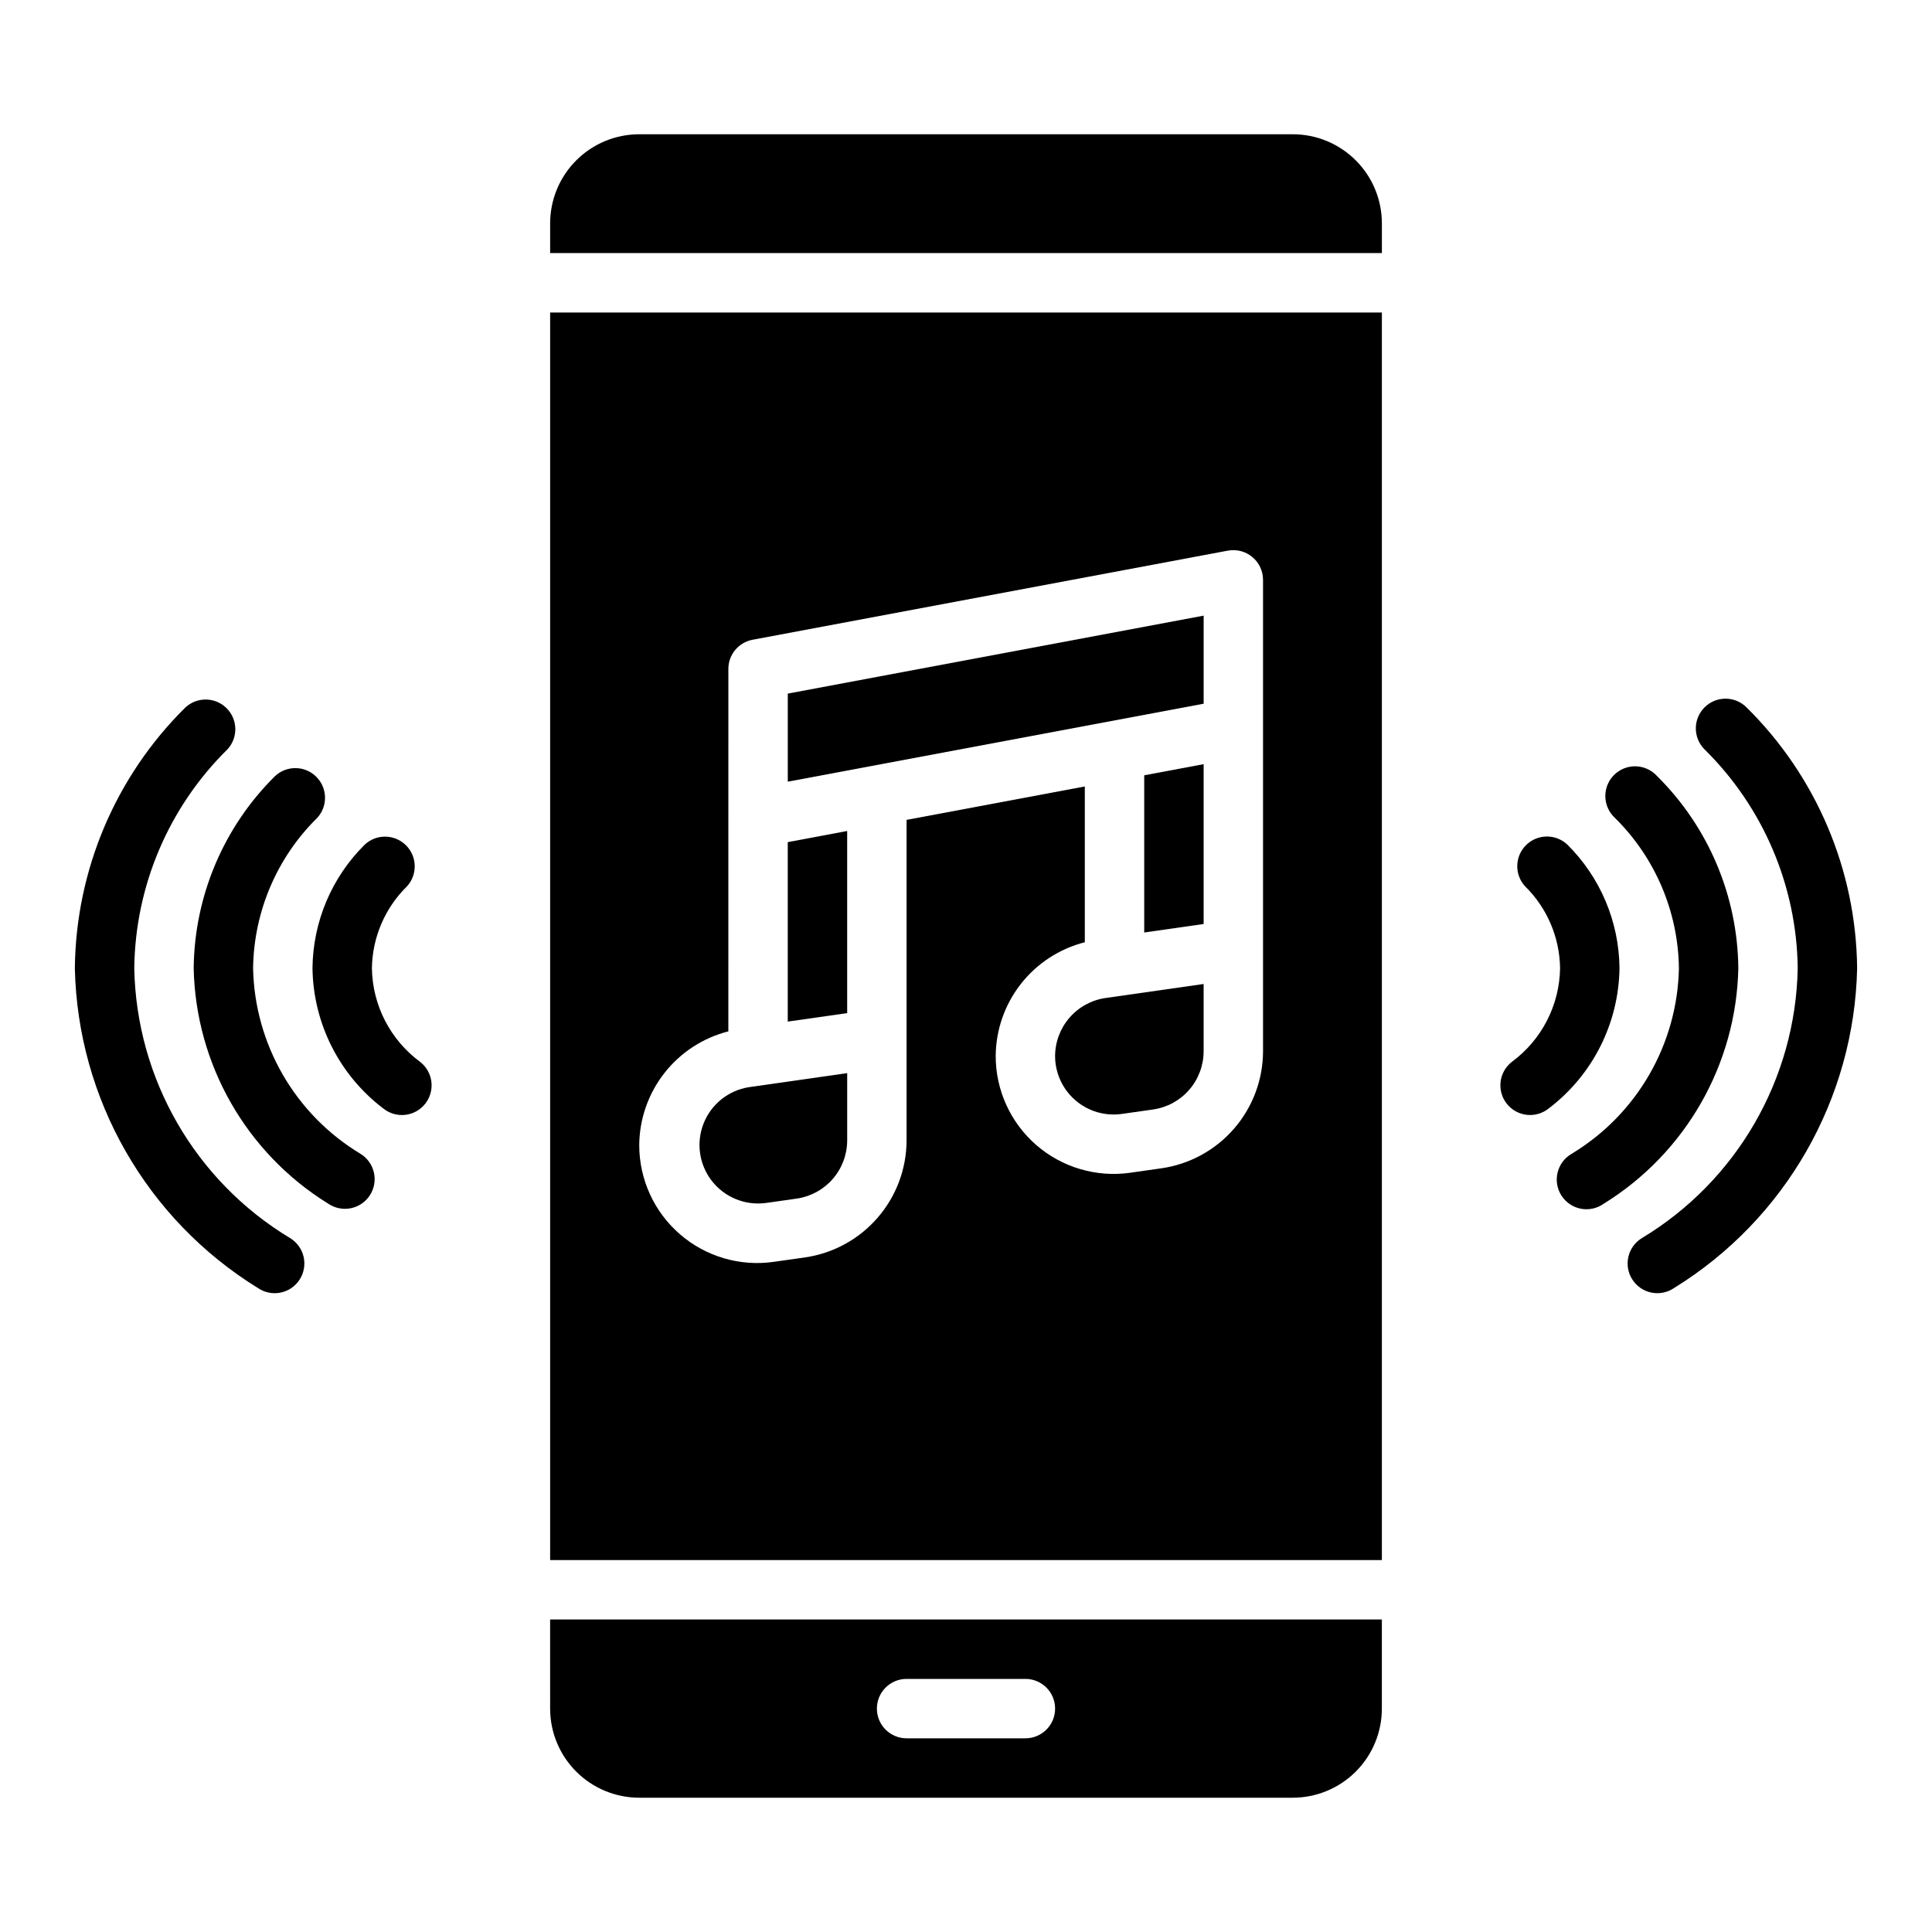
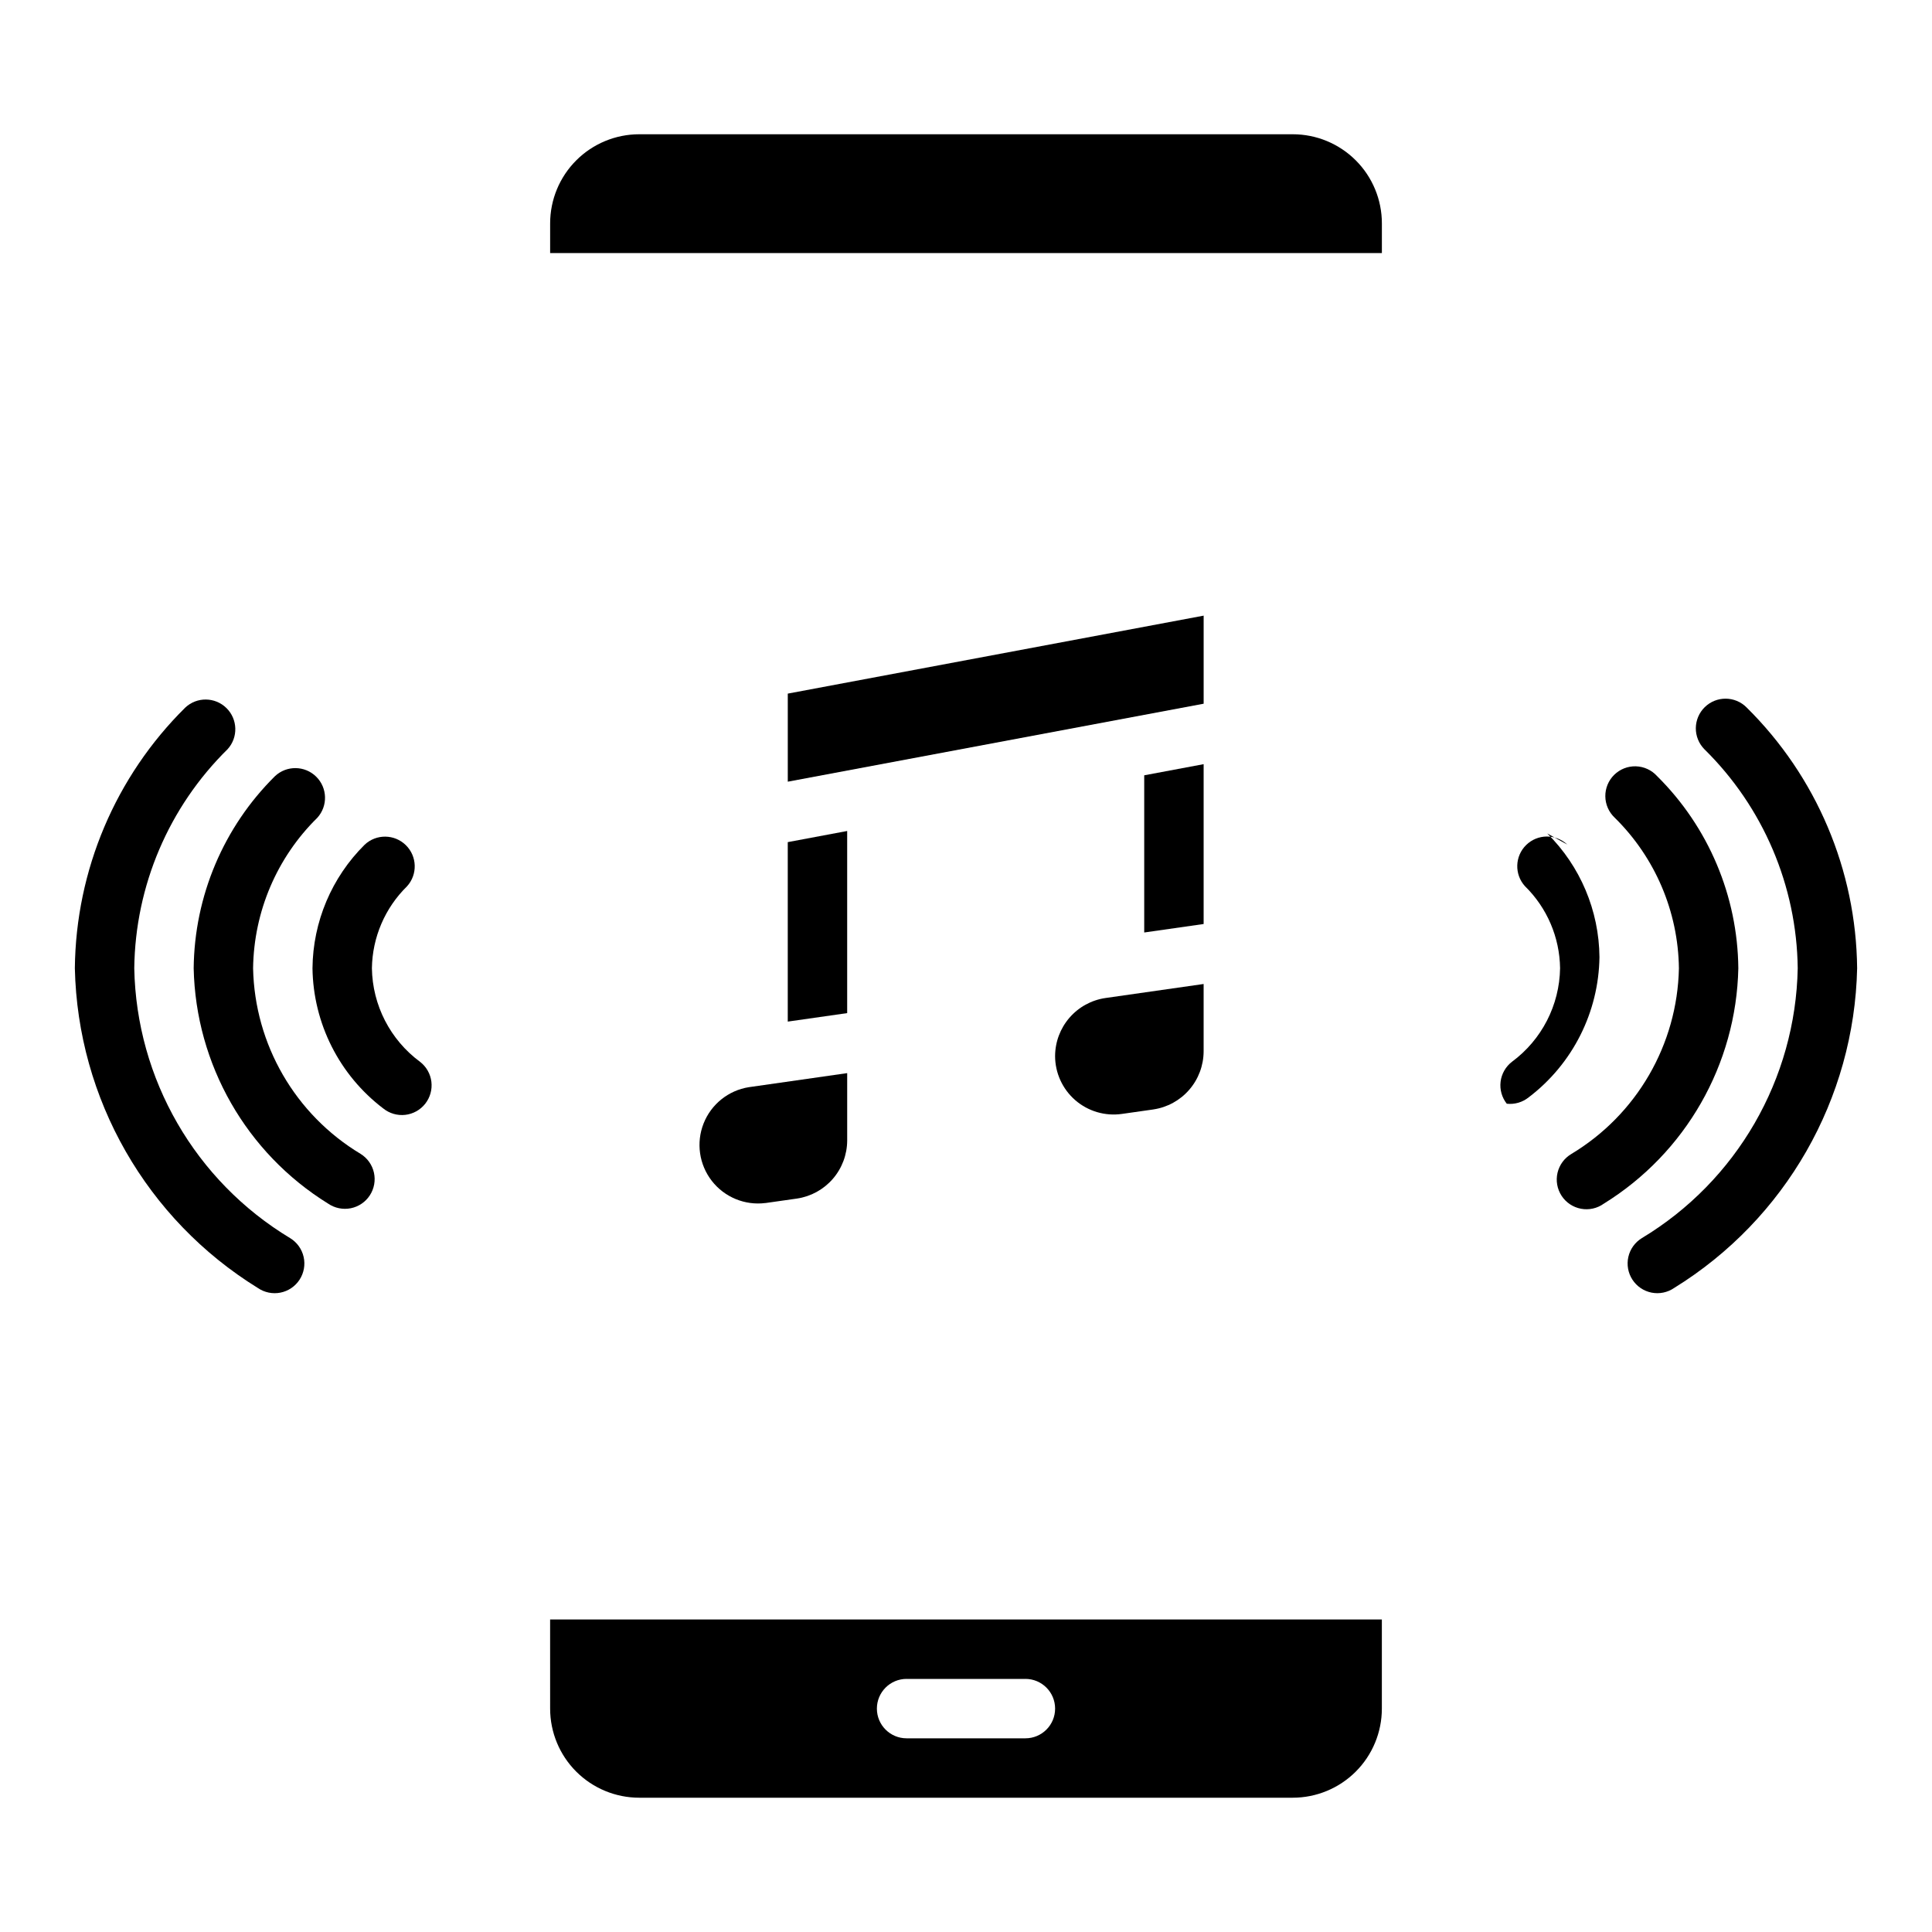
<svg xmlns="http://www.w3.org/2000/svg" fill="#000000" width="800px" height="800px" version="1.1" viewBox="144 144 512 512">
  <g>
    <path d="m595.77 331.41c-1.492 1.465-2.34 3.461-2.359 5.551-0.016 2.086 0.797 4.098 2.262 5.586 15.586 15.328 24.48 36.191 24.742 58.051-0.559 29.359-16.164 56.371-41.32 71.523-1.812 1.109-3.098 2.906-3.566 4.977-0.469 2.074-0.078 4.246 1.082 6.027 1.156 1.781 2.984 3.019 5.07 3.434 2.086 0.41 4.246-0.035 5.996-1.242 29.477-18.195 47.73-50.086 48.484-84.719-0.258-25.988-10.777-50.82-29.262-69.086-3.047-3.102-8.027-3.148-11.129-0.102z" />
    <path d="m588.93 400.6c-0.41 20.211-11.172 38.793-28.496 49.207-1.852 1.09-3.18 2.894-3.672 4.988-0.492 2.094-0.102 4.297 1.074 6.098 1.176 1.805 3.035 3.043 5.152 3.438 2.113 0.395 4.297-0.094 6.043-1.352 21.684-13.41 35.102-36.891 35.645-62.379-0.184-19.152-7.926-37.461-21.539-50.934-1.438-1.586-3.461-2.519-5.606-2.586-2.141-0.062-4.215 0.75-5.746 2.254-1.527 1.5-2.379 3.559-2.356 5.703 0.023 2.144 0.922 4.184 2.481 5.652 10.715 10.539 16.832 24.883 17.02 39.91z" />
    <path d="m447.23 391.12 15.746-2.25v-42.359l-15.746 2.953z" />
    <path d="m289.79 596.8c0 6.262 2.488 12.27 6.918 16.699 4.43 4.426 10.438 6.914 16.699 6.914h173.18c6.266 0 12.27-2.488 16.699-6.914 4.43-4.43 6.918-10.438 6.918-16.699v-23.617h-220.42zm94.465-7.871h31.488v-0.004c4.348 0 7.871 3.527 7.871 7.875 0 4.348-3.523 7.871-7.871 7.871h-31.488c-4.348 0-7.871-3.523-7.871-7.871 0-4.348 3.523-7.875 7.871-7.875z" />
    <path d="m368.51 364.22-15.746 2.953v47.562l15.746-2.25z" />
    <path d="m423.61 423.85c0.004 4.492 1.953 8.766 5.348 11.711 3.394 2.945 7.902 4.273 12.352 3.641l8.352-1.188v-0.004c3.688-0.547 7.059-2.394 9.5-5.215 2.441-2.816 3.793-6.414 3.812-10.145v-17.883l-26.047 3.723h-0.004c-3.688 0.547-7.059 2.394-9.5 5.215-2.441 2.816-3.793 6.414-3.812 10.145z" />
    <path d="m462.98 307.15-110.21 20.664v23.34l110.21-20.664z" />
    <path d="m346.85 462.82 8.352-1.188c3.688-0.547 7.059-2.398 9.5-5.215 2.441-2.816 3.793-6.414 3.812-10.145v-17.883l-26.047 3.723h-0.004c-5.418 0.855-9.98 4.508-12 9.609-2.019 5.102-1.191 10.891 2.172 15.223 3.367 4.332 8.773 6.562 14.215 5.867z" />
-     <path d="m289.79 557.44h220.42v-330.62h-220.42zm47.23-140.12 0.004-96.039c-0.004-3.785 2.691-7.035 6.414-7.738l125.95-23.617v0.004c2.301-0.434 4.68 0.18 6.481 1.676 1.805 1.496 2.848 3.719 2.848 6.062v124.99c-0.031 7.516-2.758 14.766-7.68 20.441-4.922 5.68-11.715 9.402-19.148 10.496l-8.352 1.188v0.004c-8.969 1.281-18.051-1.391-24.895-7.324-6.844-5.934-10.773-14.547-10.773-23.605 0.047-6.93 2.394-13.648 6.668-19.102 4.269-5.457 10.23-9.34 16.949-11.051v-41.285l-47.234 8.855v85c-0.031 7.516-2.758 14.766-7.68 20.441-4.922 5.676-11.715 9.402-19.148 10.496l-8.352 1.188c-8.969 1.285-18.051-1.387-24.895-7.324-6.844-5.934-10.773-14.547-10.773-23.602 0.051-6.93 2.394-13.648 6.668-19.105 4.273-5.453 10.23-9.34 16.949-11.047z" />
    <path d="m486.59 179.58h-173.18c-6.262 0-12.27 2.488-16.699 6.918-4.43 4.426-6.918 10.434-6.918 16.699v7.871h220.42v-7.871c0-6.266-2.488-12.273-6.918-16.699-4.43-4.43-10.434-6.918-16.699-6.918z" />
-     <path d="m559.35 367.82c-3.078-2.891-7.891-2.836-10.906 0.121-3.012 2.961-3.152 7.769-0.32 10.902 5.856 5.734 9.203 13.555 9.312 21.75-0.152 9.797-4.867 18.965-12.75 24.789-1.668 1.285-2.754 3.184-3.012 5.269-0.258 2.09 0.332 4.195 1.637 5.848s3.219 2.711 5.309 2.945c2.094 0.23 4.191-0.387 5.828-1.711 11.625-8.84 18.535-22.539 18.734-37.141-0.105-12.32-5.078-24.102-13.832-32.773z" />
+     <path d="m559.35 367.82c-3.078-2.891-7.891-2.836-10.906 0.121-3.012 2.961-3.152 7.769-0.32 10.902 5.856 5.734 9.203 13.555 9.312 21.75-0.152 9.797-4.867 18.965-12.75 24.789-1.668 1.285-2.754 3.184-3.012 5.269-0.258 2.09 0.332 4.195 1.637 5.848c2.094 0.23 4.191-0.387 5.828-1.711 11.625-8.84 18.535-22.539 18.734-37.141-0.105-12.32-5.078-24.102-13.832-32.773z" />
    <path d="m212.32 485.32c1.75 1.207 3.914 1.652 5.996 1.242 2.086-0.414 3.914-1.652 5.074-3.434 1.156-1.781 1.547-3.953 1.078-6.027-0.469-2.07-1.754-3.867-3.566-4.977-25.156-15.152-40.758-42.164-41.32-71.523 0.258-21.863 9.152-42.734 24.742-58.066 2.836-3.129 2.691-7.941-0.32-10.898-3.016-2.961-7.828-3.012-10.906-0.121-18.484 18.266-29 43.098-29.262 69.086 0.758 34.633 19.008 66.523 48.484 84.719z" />
    <path d="m230.97 462.98c1.75 1.191 3.906 1.633 5.984 1.219 2.074-0.414 3.898-1.645 5.055-3.422 1.156-1.773 1.547-3.938 1.09-6.004-0.461-2.066-1.73-3.863-3.531-4.981-17.32-10.41-28.082-28.988-28.496-49.191 0.195-15.023 6.312-29.359 17.027-39.887 2.836-3.133 2.691-7.945-0.32-10.902-3.016-2.961-7.828-3.012-10.906-0.121-13.609 13.469-21.352 31.762-21.547 50.91 0.543 25.488 13.961 48.969 35.645 62.379z" />
    <path d="m245.55 437.74c1.633 1.324 3.731 1.941 5.824 1.711 2.09-0.234 4.004-1.293 5.309-2.945 1.305-1.652 1.895-3.758 1.637-5.848-0.258-2.086-1.34-3.984-3.008-5.269-7.887-5.824-12.602-14.992-12.754-24.789 0.117-8.188 3.465-15.996 9.312-21.727 2.836-3.133 2.691-7.941-0.32-10.902-3.016-2.957-7.828-3.012-10.906-0.121-8.75 8.664-13.719 20.438-13.832 32.75 0.199 14.602 7.109 28.301 18.738 37.141z" />
  </g>
</svg>